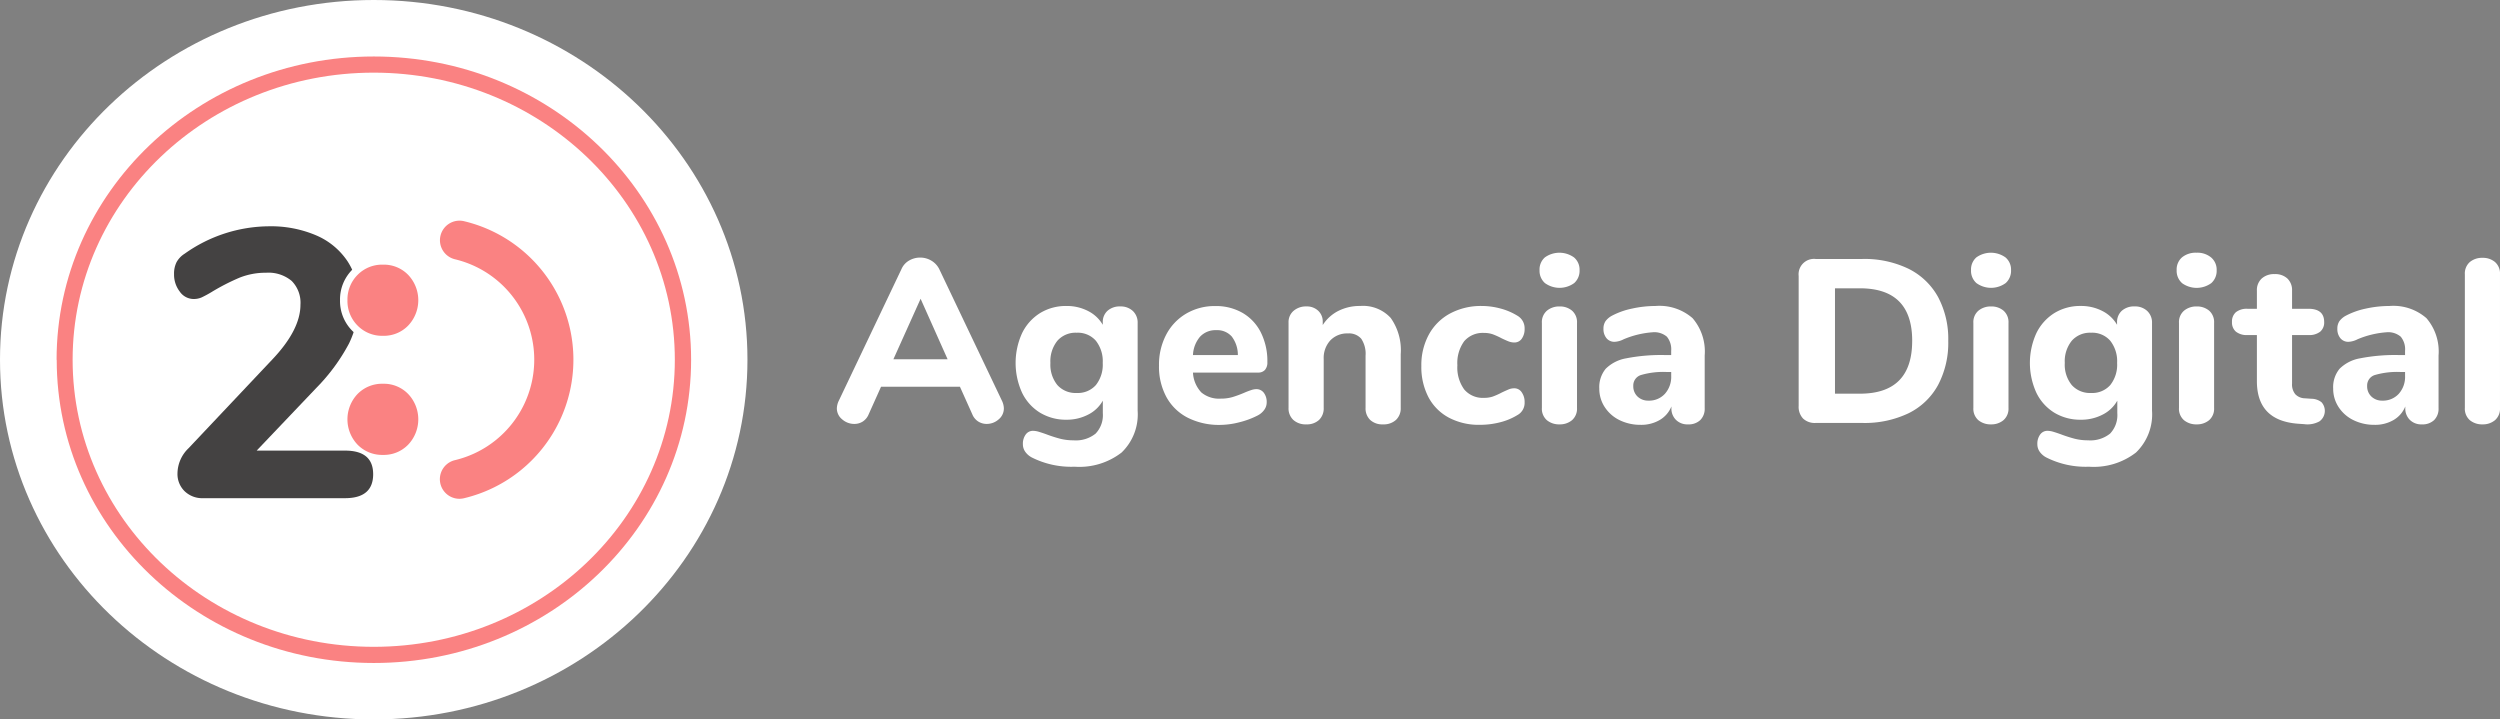
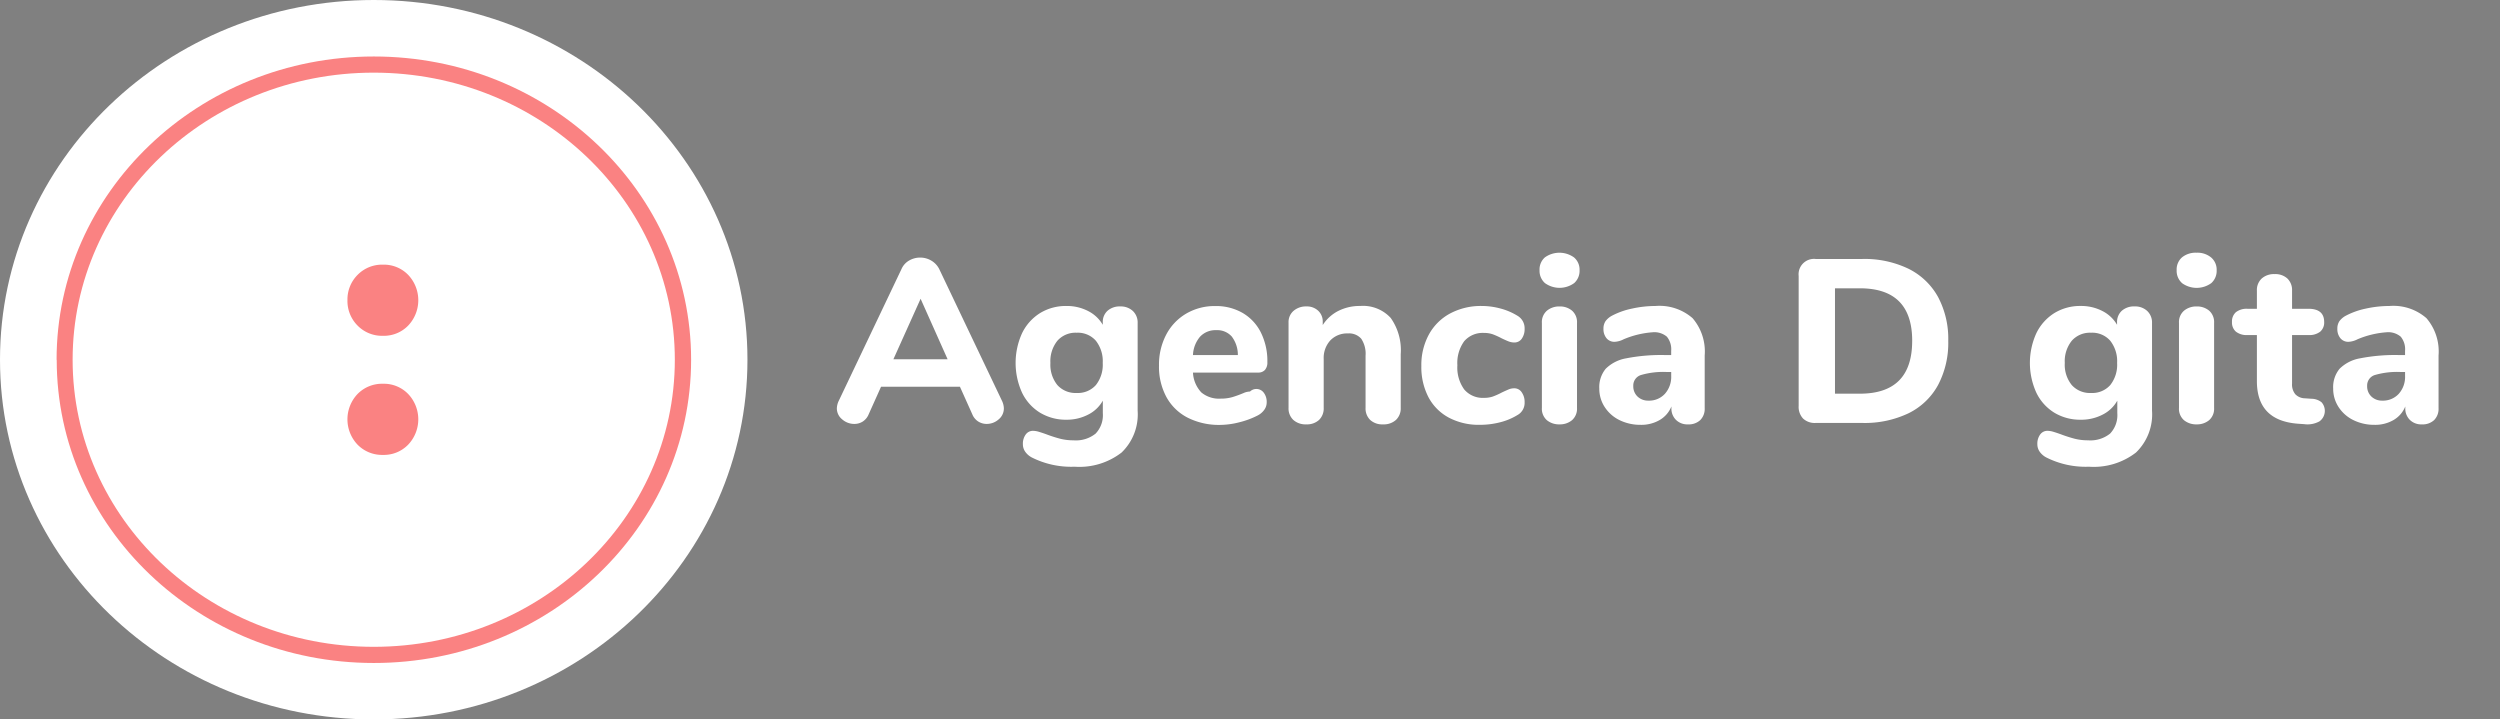
<svg xmlns="http://www.w3.org/2000/svg" width="208.501" height="60" viewBox="0 0 208.501 60">
  <rect x="0" y="0" width="208.501" height="60" fill="#808080" stroke="none" />
  <defs>
    <linearGradient id="linear-gradient" x1="6.858" y1="-11.407" x2="7.858" y2="-11.407" gradientUnits="objectBoundingBox">
      <stop offset="0" stop-color="#fa8282" />
      <stop offset="0.89" stop-color="#ffaf65" />
    </linearGradient>
    <linearGradient id="linear-gradient-2" x1="32.857" y1="-26.758" x2="33.857" y2="-26.758" gradientUnits="objectBoundingBox">
      <stop offset="0" stop-color="#fa8282" />
      <stop offset="1" stop-color="#ffaf65" />
    </linearGradient>
  </defs>
  <g id="Grupo_2693" data-name="Grupo 2693" transform="translate(-2279 831)">
    <g id="Grupo_2691" data-name="Grupo 2691" transform="translate(2279 -831)">
      <path id="Trazado_3788" data-name="Trazado 3788" d="M35.419,61.274c-17.214,0-31.169-13.43-31.169-30s13.955-30,31.169-30,31.169,13.432,31.169,30v0c0,16.567-13.954,30-31.167,30h0" transform="translate(-4.25 -1.274)" fill="#fff" />
      <path id="Trazado_3789" data-name="Trazado 3789" d="M8.546,30.854c0-13.967,11.847-25.291,26.46-25.291s26.46,11.324,26.46,25.291S49.62,56.145,35.006,56.145h0C20.4,56.146,8.558,44.83,8.557,30.868v-.014" transform="translate(-3.827 -0.852)" fill="url(#linear-gradient)" />
      <path id="Trazado_3790" data-name="Trazado 3790" d="M34.876,54.676c-13.869,0-25.112-10.719-25.112-23.943S21.007,6.79,34.876,6.79,59.988,17.509,59.988,30.733h0c0,13.224-11.243,23.943-25.112,23.943" transform="translate(-3.707 -0.731)" fill="#fff" />
-       <path id="Trazado_3791" data-name="Trazado 3791" d="M34.071,40.206q0,2-2.351,2H19.91a2.116,2.116,0,0,1-1.571-.588,2,2,0,0,1-.588-1.475,2.952,2.952,0,0,1,.921-2.1l6.984-7.4q2.351-2.48,2.351-4.571a2.581,2.581,0,0,0-.732-1.984,3.015,3.015,0,0,0-2.127-.684,5.877,5.877,0,0,0-2.223.413,18.067,18.067,0,0,0-2.347,1.207,9.219,9.219,0,0,1-.827.445,1.657,1.657,0,0,1-.668.126,1.413,1.413,0,0,1-1.143-.621,2.309,2.309,0,0,1-.475-1.447,2.14,2.14,0,0,1,.207-1,1.948,1.948,0,0,1,.682-.713,12.256,12.256,0,0,1,7.016-2.283,9.6,9.6,0,0,1,3.954.759,5.941,5.941,0,0,1,2.619,2.174,5.832,5.832,0,0,1,.921,3.256,8.041,8.041,0,0,1-.808,3.586A15.828,15.828,0,0,1,29.341,33l-4.986,5.239H31.72Q34.07,38.236,34.071,40.206Z" transform="translate(-2.949 -0.658)" fill="#444242" />
      <path id="Trazado_3792" data-name="Trazado 3792" d="M31.471,36.747a3.067,3.067,0,0,1,0-4.22,2.852,2.852,0,0,1,2.126-.856,2.815,2.815,0,0,1,2.1.856,3.067,3.067,0,0,1,0,4.22,2.816,2.816,0,0,1-2.1.857A2.857,2.857,0,0,1,31.471,36.747Z" transform="translate(-1.653 0.335)" fill="#fa8282" />
      <path id="Trazado_3793" data-name="Trazado 3793" d="M36.872,25.227a3.211,3.211,0,0,1-.93,2.328,3.13,3.13,0,0,1-2.317.949,3.17,3.17,0,0,1-2.346-.949,3.378,3.378,0,0,1,0-4.655,3.34,3.34,0,0,1,4.663,0A3.214,3.214,0,0,1,36.872,25.227Z" transform="translate(-1.68 -0.19)" fill="#fa8282" />
      <path id="Trazado_3794" data-name="Trazado 3794" d="M30.686,25.254a2.9,2.9,0,0,1,.841-2.11,2.856,2.856,0,0,1,2.126-.856,2.815,2.815,0,0,1,2.1.856,3.069,3.069,0,0,1,0,4.221,2.819,2.819,0,0,1-2.1.856,2.856,2.856,0,0,1-2.126-.856,2.9,2.9,0,0,1-.841-2.111m-.62,0A3.516,3.516,0,0,0,31.084,27.8a3.67,3.67,0,0,0,5.107,0,3.686,3.686,0,0,0,0-5.089,3.67,3.67,0,0,0-5.107,0A3.513,3.513,0,0,0,30.066,25.254Z" transform="translate(-1.708 -0.215)" fill="#fff" />
-       <path id="Trazado_3795" data-name="Trazado 3795" d="M39.664,19.137a1.632,1.632,0,0,0-.755,3.176A8.612,8.612,0,0,1,38.9,39.067a1.633,1.633,0,0,0,.372,3.221,1.683,1.683,0,0,0,.378-.044,11.876,11.876,0,0,0,.015-23.107Z" transform="translate(-0.962 -0.689)" fill="url(#linear-gradient-2)" />
    </g>
    <g id="Grupo_2692" data-name="Grupo 2692" transform="translate(2348.793 -809.923)">
      <path id="Trazado_3796" data-name="Trazado 3796" d="M89.113,34.467a1.179,1.179,0,0,1-.436.923,1.487,1.487,0,0,1-1,.378,1.3,1.3,0,0,1-.7-.2,1.286,1.286,0,0,1-.5-.611l-1.028-2.289H78.869l-1.028,2.289a1.307,1.307,0,0,1-.494.611,1.291,1.291,0,0,1-.708.2,1.517,1.517,0,0,1-1.008-.378,1.17,1.17,0,0,1-.447-.923,1.545,1.545,0,0,1,.156-.62l5.237-11a1.524,1.524,0,0,1,.64-.709,1.819,1.819,0,0,1,.912-.243,1.8,1.8,0,0,1,.932.253,1.712,1.712,0,0,1,.659.7l5.239,11A1.56,1.56,0,0,1,89.113,34.467ZM79.9,30.374h4.52l-2.251-5.043Z" transform="translate(-75.183 -21.49)" fill="#fff" />
      <path id="Trazado_3797" data-name="Trazado 3797" d="M98.534,25.987a1.314,1.314,0,0,1,.4,1V34.3a4.413,4.413,0,0,1-1.339,3.492,5.747,5.747,0,0,1-3.918,1.183A7.3,7.3,0,0,1,90.1,38.2a1.56,1.56,0,0,1-.543-.476,1.084,1.084,0,0,1-.194-.631,1.294,1.294,0,0,1,.233-.8.738.738,0,0,1,.621-.311,1.789,1.789,0,0,1,.5.088c.194.058.394.126.6.2a11.515,11.515,0,0,0,1.145.369,4.44,4.44,0,0,0,1.125.135,2.618,2.618,0,0,0,1.843-.562,2.227,2.227,0,0,0,.6-1.706V33.465a2.868,2.868,0,0,1-1.222,1.164A3.859,3.859,0,0,1,93,35.056a4.167,4.167,0,0,1-2.2-.582,3.981,3.981,0,0,1-1.5-1.659,5.987,5.987,0,0,1,0-4.986,4.062,4.062,0,0,1,1.5-1.669A4.113,4.113,0,0,1,93,25.57a3.844,3.844,0,0,1,1.794.417,2.954,2.954,0,0,1,1.232,1.153v-.193a1.251,1.251,0,0,1,.4-.98,1.516,1.516,0,0,1,1.057-.359A1.472,1.472,0,0,1,98.534,25.987ZM95.45,32.166a2.726,2.726,0,0,0,.572-1.844,2.763,2.763,0,0,0-.572-1.852,1.994,1.994,0,0,0-1.6-.669,2.02,2.02,0,0,0-1.61.669,2.732,2.732,0,0,0-.582,1.852,2.7,2.7,0,0,0,.582,1.844,2.035,2.035,0,0,0,1.61.659A2.008,2.008,0,0,0,95.45,32.166Z" transform="translate(-73.847 -21.128)" fill="#fff" />
-       <path id="Trazado_3798" data-name="Trazado 3798" d="M108.383,32.806a1.256,1.256,0,0,1,.242.8,1.055,1.055,0,0,1-.193.611,1.552,1.552,0,0,1-.544.476,6.967,6.967,0,0,1-1.532.573,6.612,6.612,0,0,1-1.61.222,5.782,5.782,0,0,1-2.707-.6,4.207,4.207,0,0,1-1.774-1.717,5.307,5.307,0,0,1-.622-2.629,5.39,5.39,0,0,1,.6-2.58,4.4,4.4,0,0,1,1.667-1.755,4.686,4.686,0,0,1,2.425-.631,4.427,4.427,0,0,1,2.279.572,3.905,3.905,0,0,1,1.524,1.63,5.348,5.348,0,0,1,.543,2.473.936.936,0,0,1-.2.65.739.739,0,0,1-.572.223h-5.432a2.588,2.588,0,0,0,.7,1.659,2.307,2.307,0,0,0,1.61.514,3.443,3.443,0,0,0,1.009-.136,9.7,9.7,0,0,0,.989-.368q.272-.117.524-.2a1.388,1.388,0,0,1,.447-.087A.766.766,0,0,1,108.383,32.806Zm-5.307-4.685a2.528,2.528,0,0,0-.6,1.542h3.744a2.529,2.529,0,0,0-.514-1.552,1.62,1.62,0,0,0-1.29-.524A1.757,1.757,0,0,0,103.077,28.121Z" transform="translate(-72.775 -21.128)" fill="#fff" />
+       <path id="Trazado_3798" data-name="Trazado 3798" d="M108.383,32.806a1.256,1.256,0,0,1,.242.8,1.055,1.055,0,0,1-.193.611,1.552,1.552,0,0,1-.544.476,6.967,6.967,0,0,1-1.532.573,6.612,6.612,0,0,1-1.61.222,5.782,5.782,0,0,1-2.707-.6,4.207,4.207,0,0,1-1.774-1.717,5.307,5.307,0,0,1-.622-2.629,5.39,5.39,0,0,1,.6-2.58,4.4,4.4,0,0,1,1.667-1.755,4.686,4.686,0,0,1,2.425-.631,4.427,4.427,0,0,1,2.279.572,3.905,3.905,0,0,1,1.524,1.63,5.348,5.348,0,0,1,.543,2.473.936.936,0,0,1-.2.65.739.739,0,0,1-.572.223h-5.432a2.588,2.588,0,0,0,.7,1.659,2.307,2.307,0,0,0,1.61.514,3.443,3.443,0,0,0,1.009-.136,9.7,9.7,0,0,0,.989-.368a1.388,1.388,0,0,1,.447-.087A.766.766,0,0,1,108.383,32.806Zm-5.307-4.685a2.528,2.528,0,0,0-.6,1.542h3.744a2.529,2.529,0,0,0-.514-1.552,1.62,1.62,0,0,0-1.29-.524A1.757,1.757,0,0,0,103.077,28.121Z" transform="translate(-72.775 -21.128)" fill="#fff" />
      <path id="Trazado_3799" data-name="Trazado 3799" d="M118,26.569a4.637,4.637,0,0,1,.834,3.017v4.481a1.312,1.312,0,0,1-.4,1.009,1.527,1.527,0,0,1-1.078.368,1.489,1.489,0,0,1-1.067-.368,1.33,1.33,0,0,1-.388-1.009V29.721a2.262,2.262,0,0,0-.358-1.416,1.347,1.347,0,0,0-1.116-.446,1.927,1.927,0,0,0-1.464.581,2.159,2.159,0,0,0-.553,1.552v4.074a1.326,1.326,0,0,1-.389,1.009,1.489,1.489,0,0,1-1.067.368,1.522,1.522,0,0,1-1.076-.368,1.309,1.309,0,0,1-.4-1.009V26.947a1.233,1.233,0,0,1,.417-.97,1.57,1.57,0,0,1,1.076-.369,1.364,1.364,0,0,1,.98.359,1.216,1.216,0,0,1,.379.922v.271a3.33,3.33,0,0,1,1.309-1.183,3.962,3.962,0,0,1,1.814-.408A3.126,3.126,0,0,1,118,26.569Z" transform="translate(-71.806 -21.128)" fill="#fff" />
      <path id="Trazado_3800" data-name="Trazado 3800" d="M121.853,34.882a4.113,4.113,0,0,1-1.7-1.707,5.437,5.437,0,0,1-.592-2.6,5.322,5.322,0,0,1,.631-2.629,4.377,4.377,0,0,1,1.775-1.755,5.447,5.447,0,0,1,2.638-.621,5.963,5.963,0,0,1,1.562.213,5.228,5.228,0,0,1,1.406.6,1.2,1.2,0,0,1,.6,1.085,1.369,1.369,0,0,1-.233.825.732.732,0,0,1-.621.321,1.293,1.293,0,0,1-.476-.088c-.149-.058-.346-.145-.592-.263a6.218,6.218,0,0,0-.727-.33,2.136,2.136,0,0,0-.727-.115,2.035,2.035,0,0,0-1.66.688,3.077,3.077,0,0,0-.571,2.008,3.115,3.115,0,0,0,.571,2.018,2.023,2.023,0,0,0,1.66.7,2.2,2.2,0,0,0,.717-.107,5.843,5.843,0,0,0,.757-.339c.246-.118.439-.2.582-.263a1.217,1.217,0,0,1,.466-.088.733.733,0,0,1,.611.331,1.373,1.373,0,0,1,.243.834,1.153,1.153,0,0,1-.6,1.068,5.151,5.151,0,0,1-1.436.6,6.681,6.681,0,0,1-1.707.213A5.32,5.32,0,0,1,121.853,34.882Z" transform="translate(-70.813 -21.128)" fill="#fff" />
      <path id="Trazado_3801" data-name="Trazado 3801" d="M128.983,24.057a1.365,1.365,0,0,1-.447-1.076,1.335,1.335,0,0,1,.447-1.067,2.085,2.085,0,0,1,2.434.009,1.335,1.335,0,0,1,.456,1.058,1.371,1.371,0,0,1-.446,1.076,2.077,2.077,0,0,1-2.444,0Zm.164,11.436a1.265,1.265,0,0,1-.416-1.028V27.384a1.251,1.251,0,0,1,.426-1.028,1.6,1.6,0,0,1,1.048-.349,1.561,1.561,0,0,1,1.038.349,1.266,1.266,0,0,1,.417,1.028v7.081a1.266,1.266,0,0,1-.417,1.028,1.561,1.561,0,0,1-1.038.349A1.593,1.593,0,0,1,129.147,35.493Z" transform="translate(-69.93 -21.526)" fill="#fff" />
      <path id="Trazado_3802" data-name="Trazado 3802" d="M140.853,26.588a4.265,4.265,0,0,1,1.009,3.114v4.384a1.325,1.325,0,0,1-.369,1,1.406,1.406,0,0,1-1.028.359,1.35,1.35,0,0,1-1-.378,1.325,1.325,0,0,1-.379-.98V33.95a2.29,2.29,0,0,1-.97,1.126,3.035,3.035,0,0,1-1.591.406,3.924,3.924,0,0,1-1.756-.388,3.067,3.067,0,0,1-1.24-1.086,2.775,2.775,0,0,1-.457-1.551,2.4,2.4,0,0,1,.534-1.65,3.2,3.2,0,0,1,1.717-.873,15.159,15.159,0,0,1,3.239-.271h.505v-.348a1.656,1.656,0,0,0-.359-1.184,1.616,1.616,0,0,0-1.193-.368,7.631,7.631,0,0,0-2.406.581,1.827,1.827,0,0,1-.757.214.842.842,0,0,1-.679-.3,1.184,1.184,0,0,1-.253-.787,1.105,1.105,0,0,1,.175-.639,1.623,1.623,0,0,1,.562-.466,6.346,6.346,0,0,1,1.66-.582,9.079,9.079,0,0,1,1.93-.213A4.2,4.2,0,0,1,140.853,26.588Zm-2.308,6.305a2.117,2.117,0,0,0,.524-1.484v-.331h-.331a6.624,6.624,0,0,0-2.2.253.912.912,0,0,0-.631.912,1.163,1.163,0,0,0,.358.883,1.262,1.262,0,0,0,.9.338A1.78,1.78,0,0,0,138.545,32.893Z" transform="translate(-69.483 -21.128)" fill="#fff" />
      <path id="Trazado_3803" data-name="Trazado 3803" d="M148.578,35.31a1.413,1.413,0,0,1-.369-1.047V23.418A1.286,1.286,0,0,1,149.626,22h3.9a8.431,8.431,0,0,1,3.841.815,5.7,5.7,0,0,1,2.463,2.347,7.428,7.428,0,0,1,.855,3.667,7.537,7.537,0,0,1-.845,3.675,5.623,5.623,0,0,1-2.454,2.358,8.47,8.47,0,0,1-3.86.814h-3.9A1.411,1.411,0,0,1,148.578,35.31Zm9.1-6.479q0-4.385-4.365-4.384h-2.075v8.788h2.075Q157.676,33.235,157.677,28.831Z" transform="translate(-67.993 -21.479)" fill="#fff" />
-       <path id="Trazado_3804" data-name="Trazado 3804" d="M161.743,24.057a1.365,1.365,0,0,1-.447-1.076,1.335,1.335,0,0,1,.447-1.067,2.085,2.085,0,0,1,2.434.009,1.335,1.335,0,0,1,.456,1.058,1.372,1.372,0,0,1-.446,1.076,2.077,2.077,0,0,1-2.444,0Zm.164,11.436a1.265,1.265,0,0,1-.416-1.028V27.384a1.251,1.251,0,0,1,.426-1.028,1.6,1.6,0,0,1,1.048-.349,1.561,1.561,0,0,1,1.038.349,1.266,1.266,0,0,1,.417,1.028v7.081A1.266,1.266,0,0,1,164,35.493a1.561,1.561,0,0,1-1.038.349A1.593,1.593,0,0,1,161.907,35.493Z" transform="translate(-66.704 -21.526)" fill="#fff" />
      <path id="Trazado_3805" data-name="Trazado 3805" d="M175.551,25.987a1.314,1.314,0,0,1,.4,1V34.3a4.416,4.416,0,0,1-1.338,3.492,5.75,5.75,0,0,1-3.919,1.183,7.291,7.291,0,0,1-3.569-.776,1.574,1.574,0,0,1-.544-.476,1.084,1.084,0,0,1-.194-.631,1.294,1.294,0,0,1,.233-.8.741.741,0,0,1,.622-.311,1.8,1.8,0,0,1,.5.088c.193.058.394.126.6.2a11.514,11.514,0,0,0,1.145.369,4.449,4.449,0,0,0,1.126.135,2.615,2.615,0,0,0,1.842-.562,2.228,2.228,0,0,0,.6-1.706V33.465a2.874,2.874,0,0,1-1.221,1.164,3.864,3.864,0,0,1-1.825.427,4.163,4.163,0,0,1-2.2-.582,3.983,3.983,0,0,1-1.5-1.659,5.987,5.987,0,0,1,0-4.986,4.064,4.064,0,0,1,1.5-1.669,4.109,4.109,0,0,1,2.2-.591,3.846,3.846,0,0,1,1.795.417,2.958,2.958,0,0,1,1.231,1.153v-.193a1.255,1.255,0,0,1,.4-.98,1.519,1.519,0,0,1,1.058-.359A1.467,1.467,0,0,1,175.551,25.987Zm-3.084,6.179a2.72,2.72,0,0,0,.572-1.844,2.758,2.758,0,0,0-.572-1.852,1.992,1.992,0,0,0-1.6-.669,2.02,2.02,0,0,0-1.609.669,2.727,2.727,0,0,0-.583,1.852,2.69,2.69,0,0,0,.583,1.844,2.034,2.034,0,0,0,1.609.659A2.006,2.006,0,0,0,172.467,32.166Z" transform="translate(-66.264 -21.128)" fill="#fff" />
      <path id="Trazado_3806" data-name="Trazado 3806" d="M177.354,24.057a1.368,1.368,0,0,1-.446-1.076,1.338,1.338,0,0,1,.446-1.067,1.8,1.8,0,0,1,1.221-.388,1.78,1.78,0,0,1,1.213.4,1.335,1.335,0,0,1,.456,1.058,1.368,1.368,0,0,1-.446,1.076,2.077,2.077,0,0,1-2.444,0Zm.165,11.436a1.262,1.262,0,0,1-.417-1.028V27.384a1.252,1.252,0,0,1,.427-1.028,1.6,1.6,0,0,1,1.047-.349,1.566,1.566,0,0,1,1.039.349,1.268,1.268,0,0,1,.416,1.028v7.081a1.268,1.268,0,0,1-.416,1.028,1.566,1.566,0,0,1-1.039.349A1.59,1.59,0,0,1,177.519,35.493Z" transform="translate(-65.167 -21.526)" fill="#fff" />
      <path id="Trazado_3807" data-name="Trazado 3807" d="M188.579,33.839a1.078,1.078,0,0,1-.175,1.591,2.063,2.063,0,0,1-1.28.233l-.544-.038q-3.394-.27-3.394-3.55V28.233h-.777a1.452,1.452,0,0,1-.97-.281,1,1,0,0,1-.33-.805,1.024,1.024,0,0,1,.33-.824,1.458,1.458,0,0,1,.97-.281h.777V24.527a1.307,1.307,0,0,1,.4-1.008,1.524,1.524,0,0,1,1.078-.369,1.483,1.483,0,0,1,1.067.369,1.326,1.326,0,0,1,.388,1.008v1.514h1.358q1.32,0,1.32,1.105a1,1,0,0,1-.331.805,1.484,1.484,0,0,1-.99.281h-1.358v4.054a1.276,1.276,0,0,0,.272.883,1.132,1.132,0,0,0,.8.339l.544.038A1.364,1.364,0,0,1,188.579,33.839Z" transform="translate(-64.753 -21.366)" fill="#fff" />
      <path id="Trazado_3808" data-name="Trazado 3808" d="M196.572,26.588a4.265,4.265,0,0,1,1.008,3.114v4.384a1.329,1.329,0,0,1-.368,1,1.407,1.407,0,0,1-1.028.359,1.354,1.354,0,0,1-1-.378,1.329,1.329,0,0,1-.378-.98V33.95a2.29,2.29,0,0,1-.97,1.126,3.037,3.037,0,0,1-1.591.406,3.921,3.921,0,0,1-1.756-.388,3.077,3.077,0,0,1-1.241-1.086,2.783,2.783,0,0,1-.456-1.551,2.4,2.4,0,0,1,.534-1.65,3.2,3.2,0,0,1,1.717-.873,15.152,15.152,0,0,1,3.239-.271h.505v-.348a1.651,1.651,0,0,0-.36-1.184,1.611,1.611,0,0,0-1.192-.368,7.636,7.636,0,0,0-2.407.581,1.823,1.823,0,0,1-.756.214.842.842,0,0,1-.679-.3,1.184,1.184,0,0,1-.253-.787,1.1,1.1,0,0,1,.175-.639,1.612,1.612,0,0,1,.562-.466,6.324,6.324,0,0,1,1.659-.582,9.1,9.1,0,0,1,1.931-.213A4.2,4.2,0,0,1,196.572,26.588Zm-2.308,6.305a2.117,2.117,0,0,0,.524-1.484v-.331h-.331a6.62,6.62,0,0,0-2.2.253.913.913,0,0,0-.632.912,1.16,1.16,0,0,0,.359.883,1.261,1.261,0,0,0,.9.338A1.784,1.784,0,0,0,194.264,32.893Z" transform="translate(-63.997 -21.128)" fill="#fff" />
-       <path id="Trazado_3809" data-name="Trazado 3809" d="M199.206,35.455a1.266,1.266,0,0,1-.417-1.028V23.291a1.266,1.266,0,0,1,.417-1.028,1.591,1.591,0,0,1,1.058-.349,1.565,1.565,0,0,1,1.038.349,1.266,1.266,0,0,1,.417,1.028V34.427a1.266,1.266,0,0,1-.417,1.028,1.565,1.565,0,0,1-1.038.349A1.591,1.591,0,0,1,199.206,35.455Z" transform="translate(-63.012 -21.488)" fill="#fff" />
    </g>
  </g>
</svg>